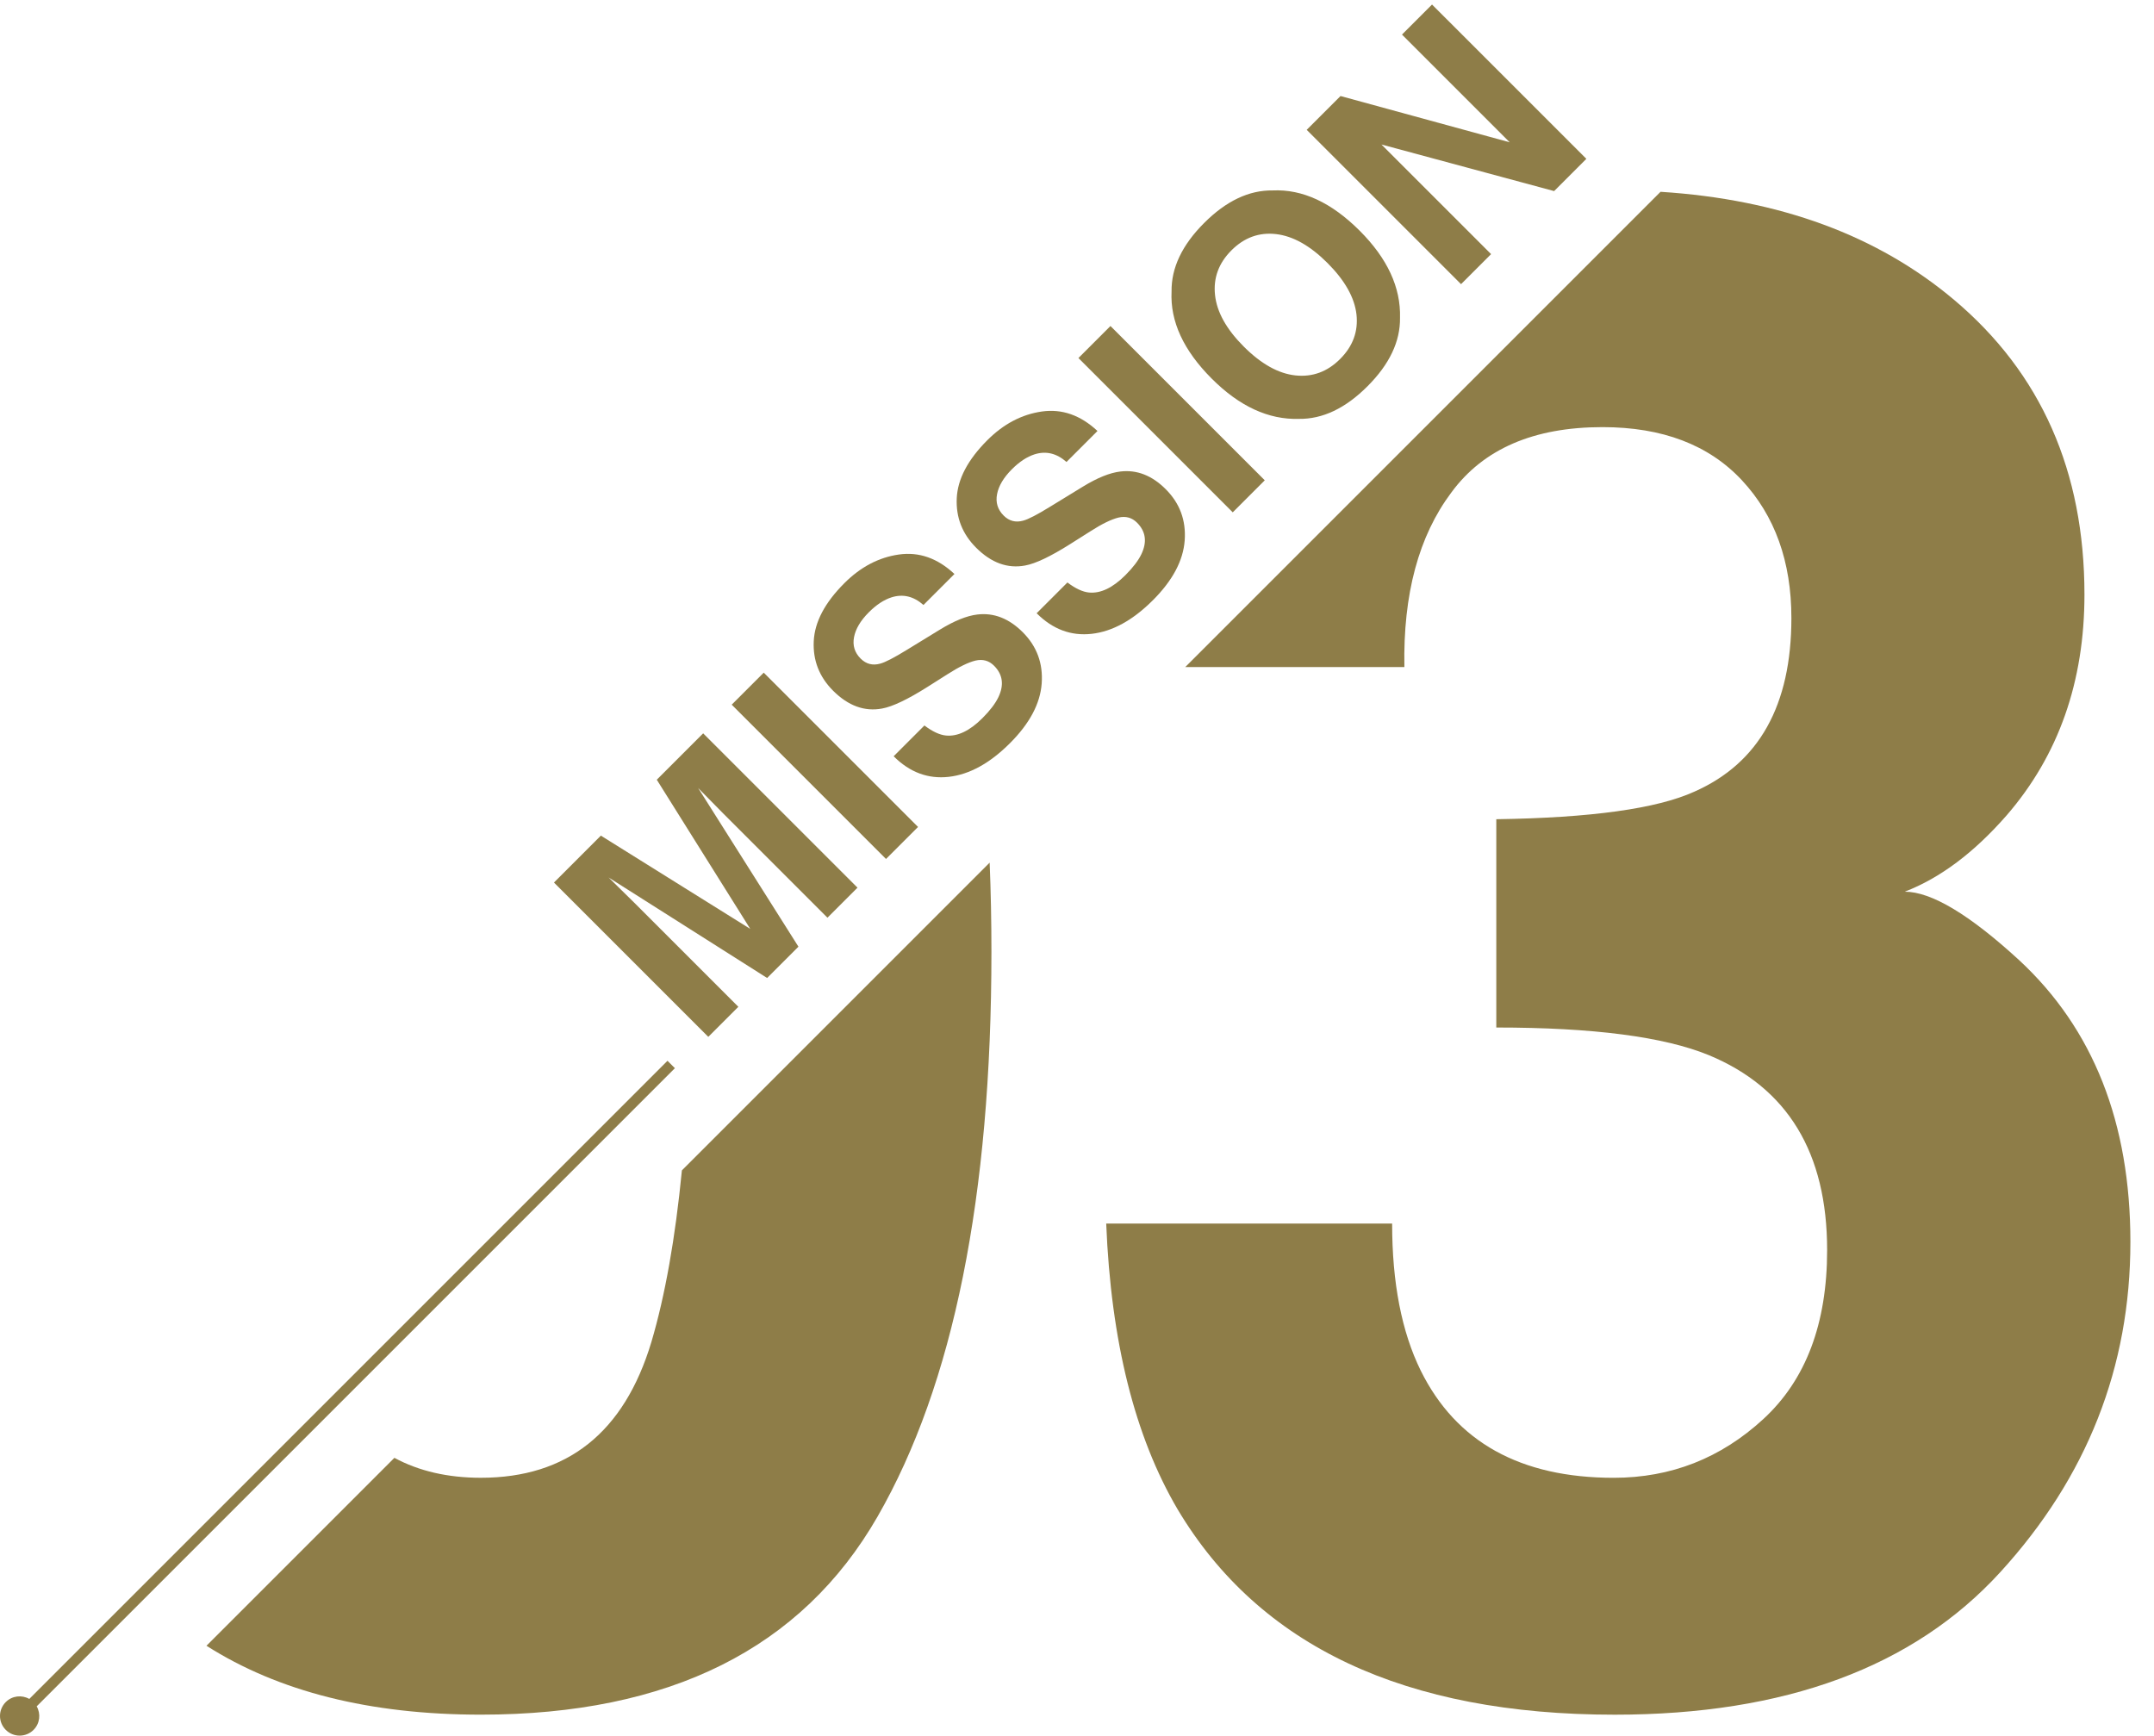
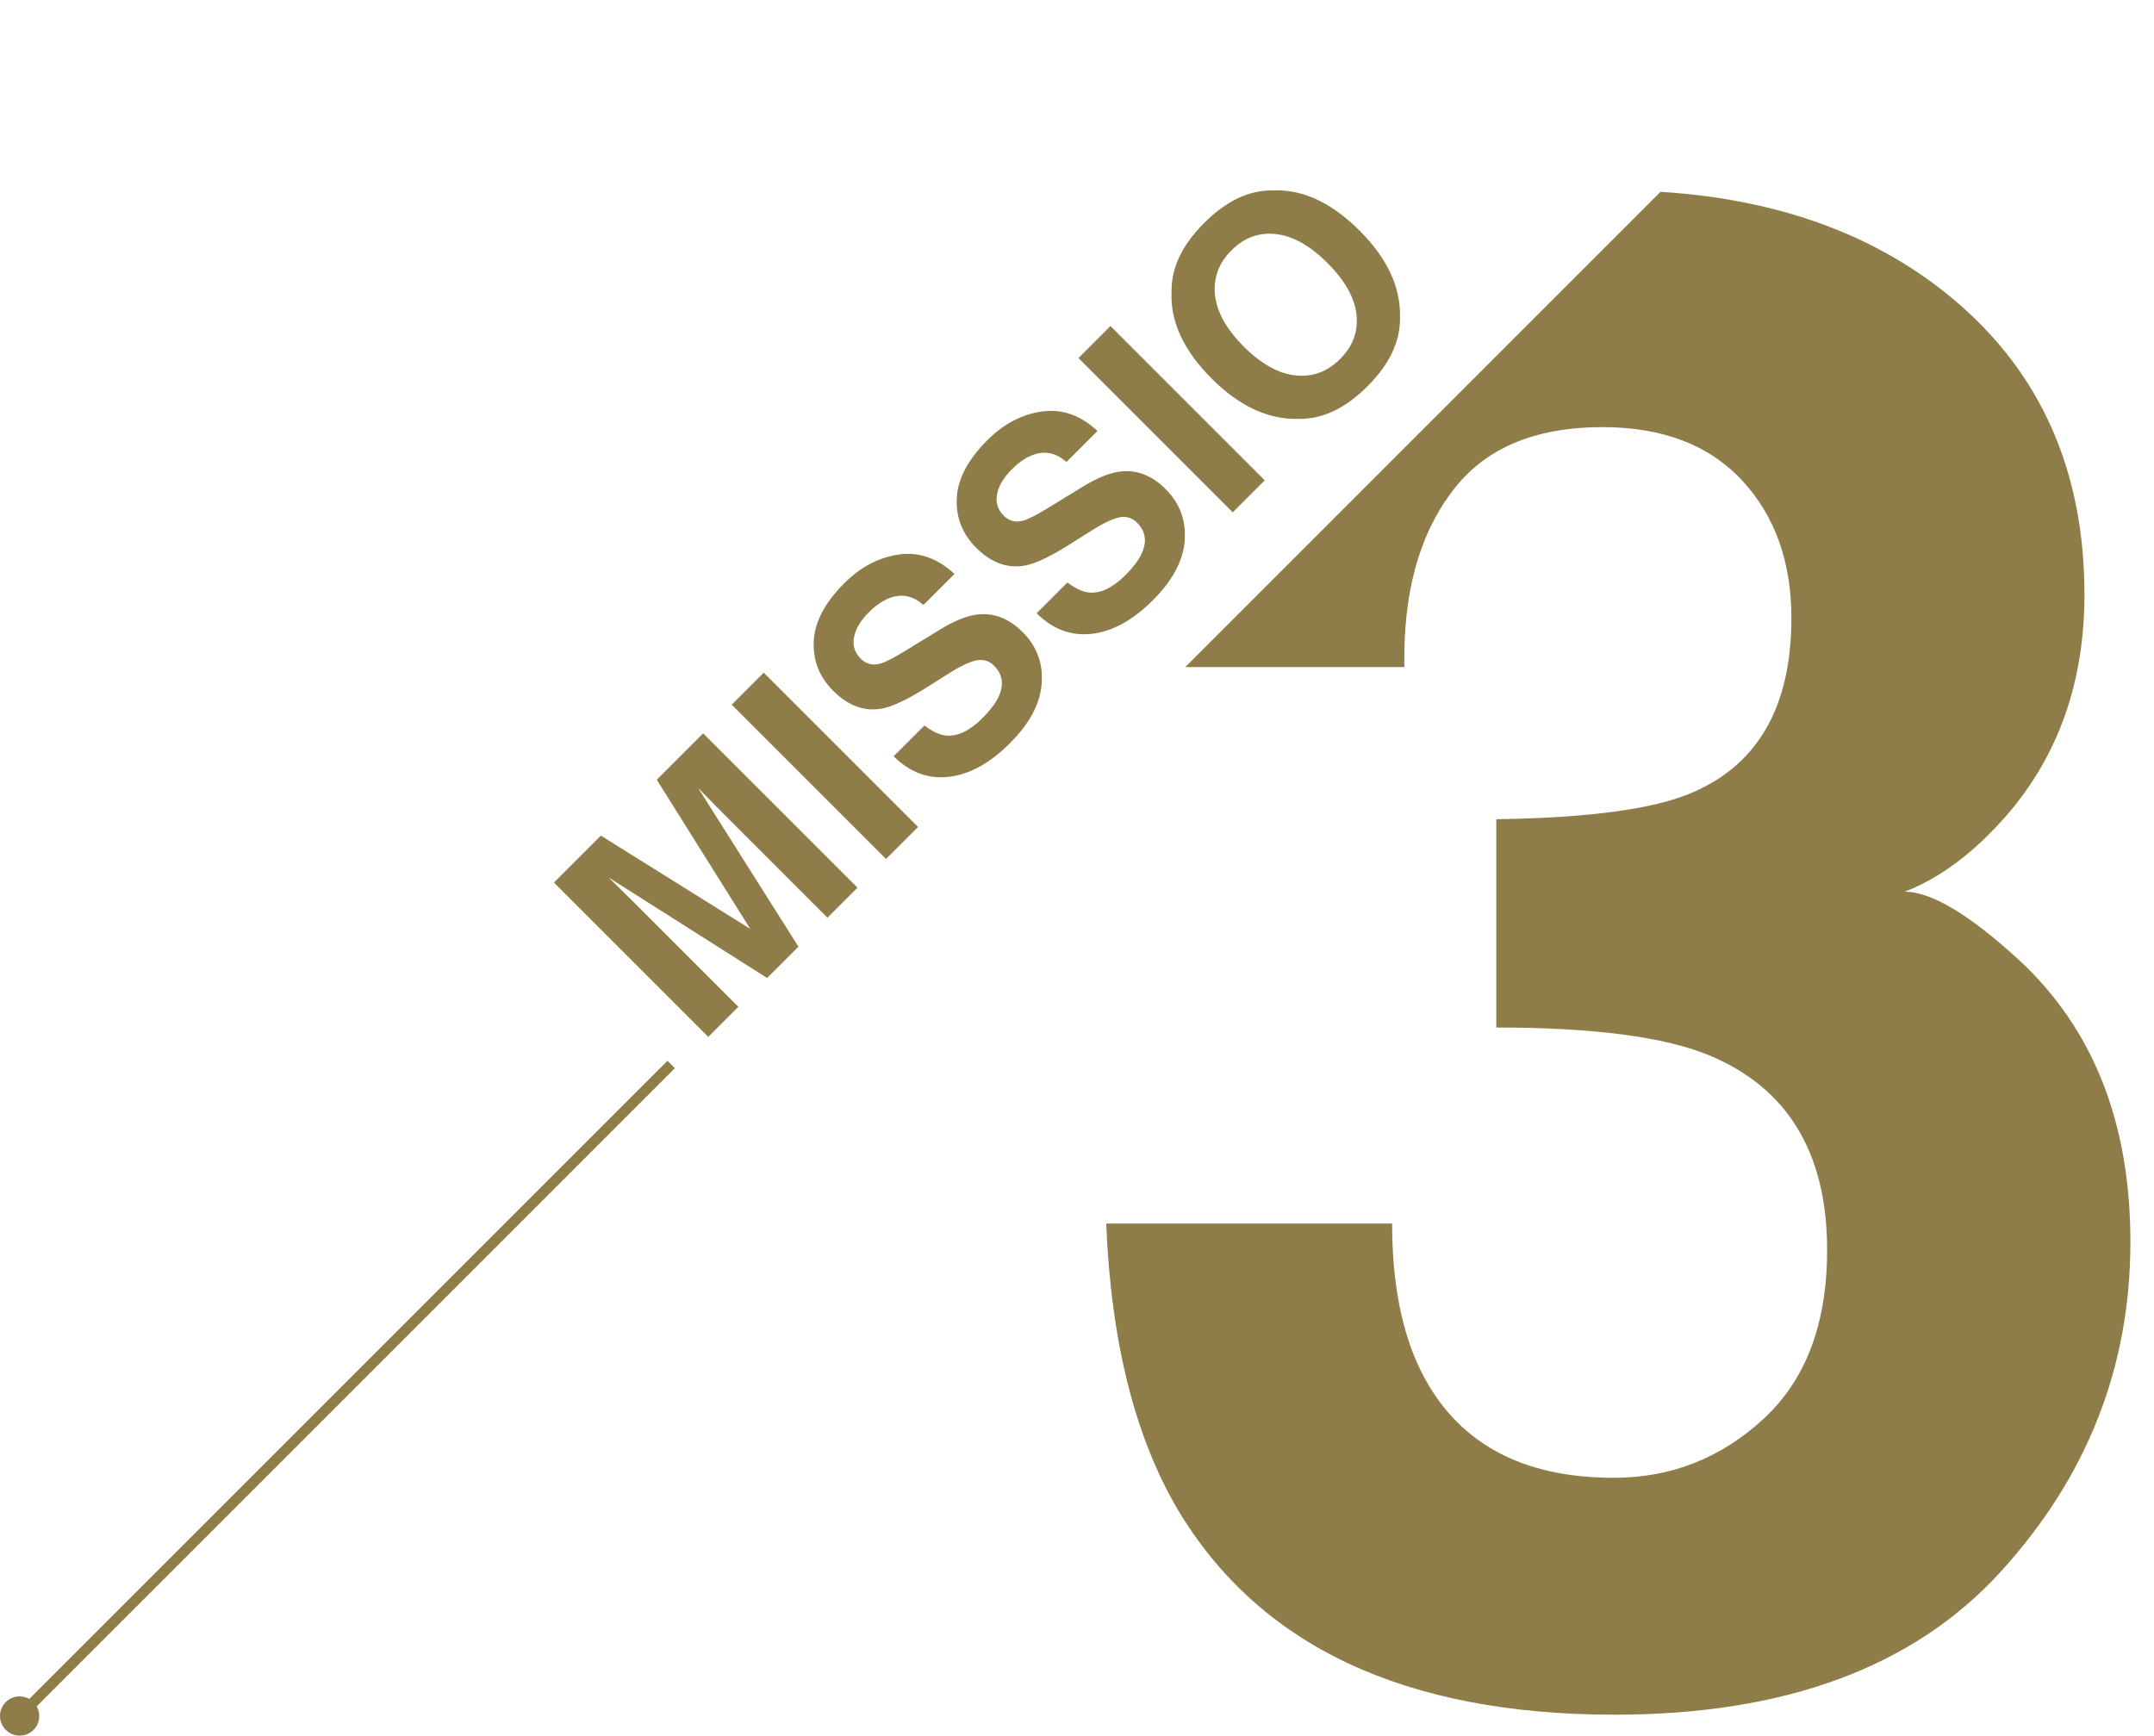
<svg xmlns="http://www.w3.org/2000/svg" version="1.1" id="レイヤー_1" x="0px" y="0px" width="206px" height="166px" viewBox="0 0 206 166" style="enable-background:new 0 0 206 166;" xml:space="preserve">
  <style type="text/css">
	.st0{fill:#8E7D48;}
</style>
  <g>
-     <path class="st0" d="M65.214,111.938c-0.634,6.494-1.604,11.971-2.917,16.412c-2.604,8.659-8.041,12.988-16.309,12.988   c-3.168,0-5.923-0.639-8.269-1.906l-17.973,17.973c6.884,4.381,15.621,6.589,26.242,6.589c18.033,0,30.68-6.314,37.939-18.945   c7.259-12.63,10.889-30.63,10.889-54.004c0-2.931-0.057-5.777-0.17-8.54L65.214,111.938z" />
    <path class="st0" d="M193.099,91.827c-4.753-4.361-8.398-6.543-10.938-6.543c3.385-1.302,6.641-3.743,9.766-7.324   c4.947-5.728,7.422-12.759,7.422-21.094c0-11.783-4.15-21.175-12.451-28.174c-7.323-6.173-16.688-9.621-28.09-10.348   l-45.455,45.456h20.957c-0.131-6.966,1.367-12.532,4.492-16.699c3.06-4.166,7.877-6.25,14.453-6.25   c5.729,0,10.172,1.694,13.33,5.078c3.157,3.386,4.736,7.781,4.736,13.184c0,8.334-3.093,13.867-9.277,16.602   c-3.581,1.628-9.896,2.507-18.945,2.637v19.922c9.244,0,16.016,0.879,20.312,2.637c7.552,3.125,11.328,9.343,11.328,18.652   c0,7.031-2.035,12.419-6.104,16.162c-4.069,3.745-8.838,5.615-14.307,5.615c-8.92,0-15.072-3.418-18.457-10.254   c-1.823-3.711-2.734-8.398-2.734-14.062h-27.344c0.455,11.264,2.734,20.378,6.836,27.344c7.812,13.086,21.744,19.629,41.797,19.629   c16.275,0,28.564-4.541,36.865-13.623s12.451-19.612,12.451-31.592C203.744,107.388,200.195,98.403,193.099,91.827z" />
    <path class="st0" d="M70.612,96.293L60.63,86.31c-0.287-0.287-0.692-0.686-1.217-1.197c-0.523-0.511-0.926-0.906-1.206-1.187   l15.159,9.612l2.994-2.994l-9.593-15.179c0.28,0.28,0.676,0.683,1.187,1.207s0.91,0.93,1.197,1.217l9.983,9.983l2.874-2.874   L67.248,70.139l-4.436,4.436l8.941,14.268l-14.288-8.921l-4.485,4.486l14.759,14.759L70.612,96.293z" />
    <rect x="76.737" y="62.807" transform="matrix(0.707 -0.707 0.707 0.707 -28.68 77.246)" class="st0" width="4.333" height="20.872" />
    <path class="st0" d="M93.473,58.773c-1.015,0.12-2.213,0.604-3.595,1.452l-3.154,1.932c-1.215,0.748-2.059,1.185-2.534,1.312   c-0.727,0.207-1.354,0.047-1.882-0.48c-0.574-0.574-0.784-1.258-0.631-2.053s0.627-1.589,1.422-2.383   c0.714-0.714,1.435-1.188,2.163-1.422c1.095-0.347,2.113-0.103,3.054,0.731l2.964-2.964c-1.622-1.515-3.394-2.136-5.316-1.862   c-1.923,0.274-3.662,1.188-5.217,2.744c-1.862,1.862-2.837,3.711-2.924,5.547c-0.087,1.836,0.531,3.415,1.852,4.736   c1.449,1.448,3.011,2.016,4.687,1.702c0.994-0.18,2.433-0.864,4.315-2.052l1.912-1.212c1.115-0.714,2.016-1.155,2.704-1.322   c0.694-0.16,1.285,0.003,1.772,0.49c0.835,0.834,0.975,1.836,0.421,3.004c-0.294,0.614-0.805,1.285-1.532,2.013   c-1.215,1.215-2.376,1.769-3.484,1.662c-0.607-0.06-1.295-0.38-2.062-0.961l-2.943,2.944c1.535,1.535,3.292,2.191,5.271,1.968   c1.979-0.224,3.93-1.297,5.853-3.219c1.882-1.883,2.894-3.785,3.034-5.708c0.14-1.922-0.464-3.558-1.812-4.906   C96.494,59.15,95.048,58.586,93.473,58.773z" />
    <path class="st0" d="M113.299,51.694c0.14-1.922-0.464-3.558-1.813-4.906c-1.314-1.315-2.76-1.879-4.335-1.692   c-1.015,0.12-2.213,0.604-3.595,1.452l-3.154,1.932c-1.215,0.748-2.059,1.185-2.533,1.312c-0.728,0.207-1.355,0.047-1.882-0.48   c-0.574-0.574-0.785-1.258-0.631-2.053c0.154-0.794,0.627-1.588,1.422-2.383c0.714-0.714,1.435-1.188,2.162-1.422   c1.095-0.347,2.113-0.103,3.054,0.731l2.964-2.964c-1.622-1.515-3.394-2.136-5.317-1.863c-1.923,0.274-3.661,1.188-5.217,2.744   c-1.862,1.863-2.837,3.712-2.924,5.547c-0.087,1.836,0.531,3.414,1.853,4.736c1.449,1.449,3.01,2.016,4.686,1.702   c0.995-0.18,2.433-0.864,4.315-2.053l1.913-1.211c1.115-0.715,2.016-1.155,2.703-1.322c0.694-0.16,1.285,0.003,1.772,0.49   c0.834,0.834,0.975,1.836,0.42,3.004c-0.294,0.614-0.804,1.285-1.532,2.013c-1.215,1.215-2.376,1.769-3.484,1.662   c-0.607-0.06-1.295-0.38-2.062-0.961l-2.944,2.944c1.536,1.535,3.293,2.191,5.272,1.967c1.979-0.224,3.93-1.297,5.852-3.219   C112.147,55.519,113.158,53.617,113.299,51.694z" />
    <rect x="109.896" y="29.648" transform="matrix(0.707 -0.707 0.707 0.707 4.479 90.98)" class="st0" width="4.333" height="20.872" />
    <path class="st0" d="M124.22,40.062c2.263,0.033,4.449-1.005,6.558-3.114c2.109-2.109,3.147-4.295,3.114-6.558   c0.08-2.897-1.205-5.671-3.855-8.321c-2.704-2.703-5.477-3.988-8.321-3.855c-2.263-0.033-4.449,1.005-6.558,3.114   c-2.109,2.109-3.147,4.295-3.114,6.558c-0.141,2.85,1.141,5.627,3.845,8.331C118.539,38.867,121.316,40.149,124.22,40.062z    M117.772,23.942c1.222-1.222,2.643-1.739,4.265-1.552c1.623,0.187,3.261,1.108,4.917,2.763c1.662,1.662,2.587,3.301,2.774,4.916   c0.18,1.622-0.341,3.044-1.562,4.265c-1.221,1.222-2.646,1.746-4.275,1.572c-1.628-0.174-3.274-1.091-4.937-2.753   s-2.58-3.308-2.753-4.937C116.026,26.588,116.55,25.163,117.772,23.942z" />
-     <polygon class="st0" points="142.601,24.304 132.118,13.82 148.629,18.276 151.713,15.192 136.954,0.434 134.081,3.307    144.383,13.61 128.203,9.185 124.968,12.419 139.727,27.178  " />
    <path class="st0" d="M64.544,102.163l-0.707-0.707L2.802,162.491c-0.717-0.406-1.641-0.311-2.251,0.3   c-0.734,0.734-0.734,1.924,0,2.658c0.734,0.734,1.925,0.734,2.659,0c0.611-0.611,0.706-1.534,0.3-2.251L64.544,102.163z" />
  </g>
</svg>